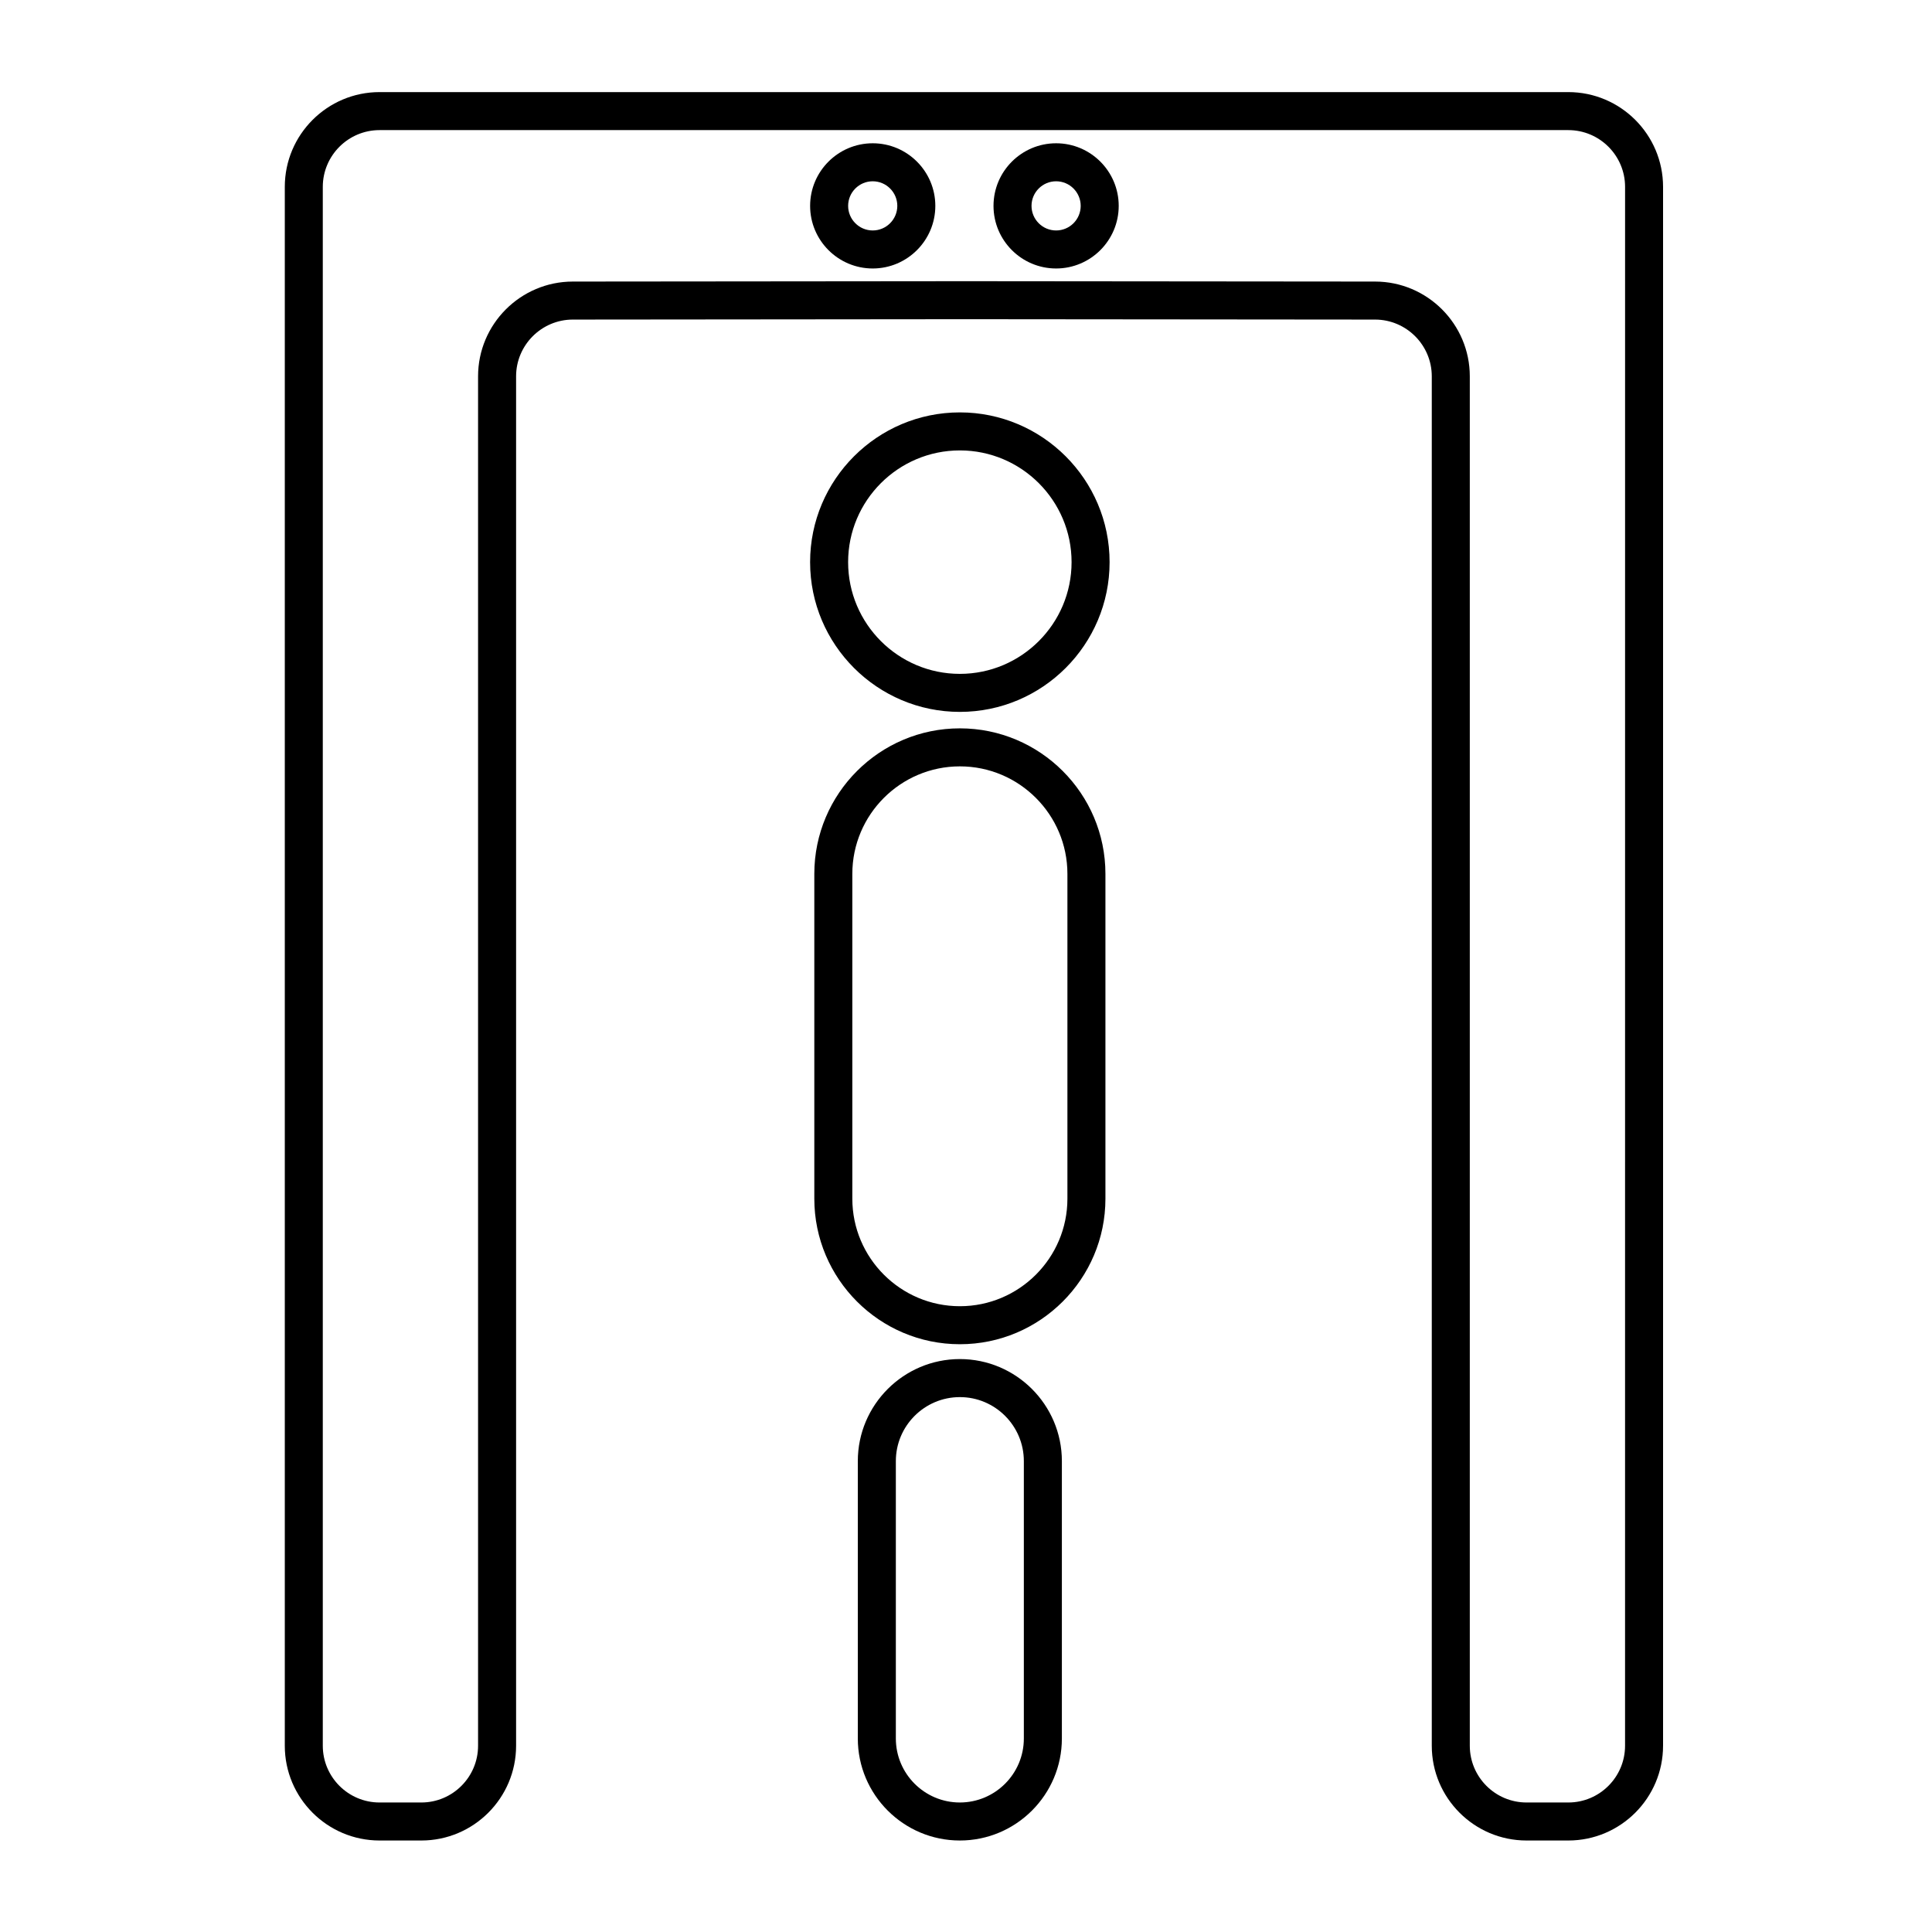
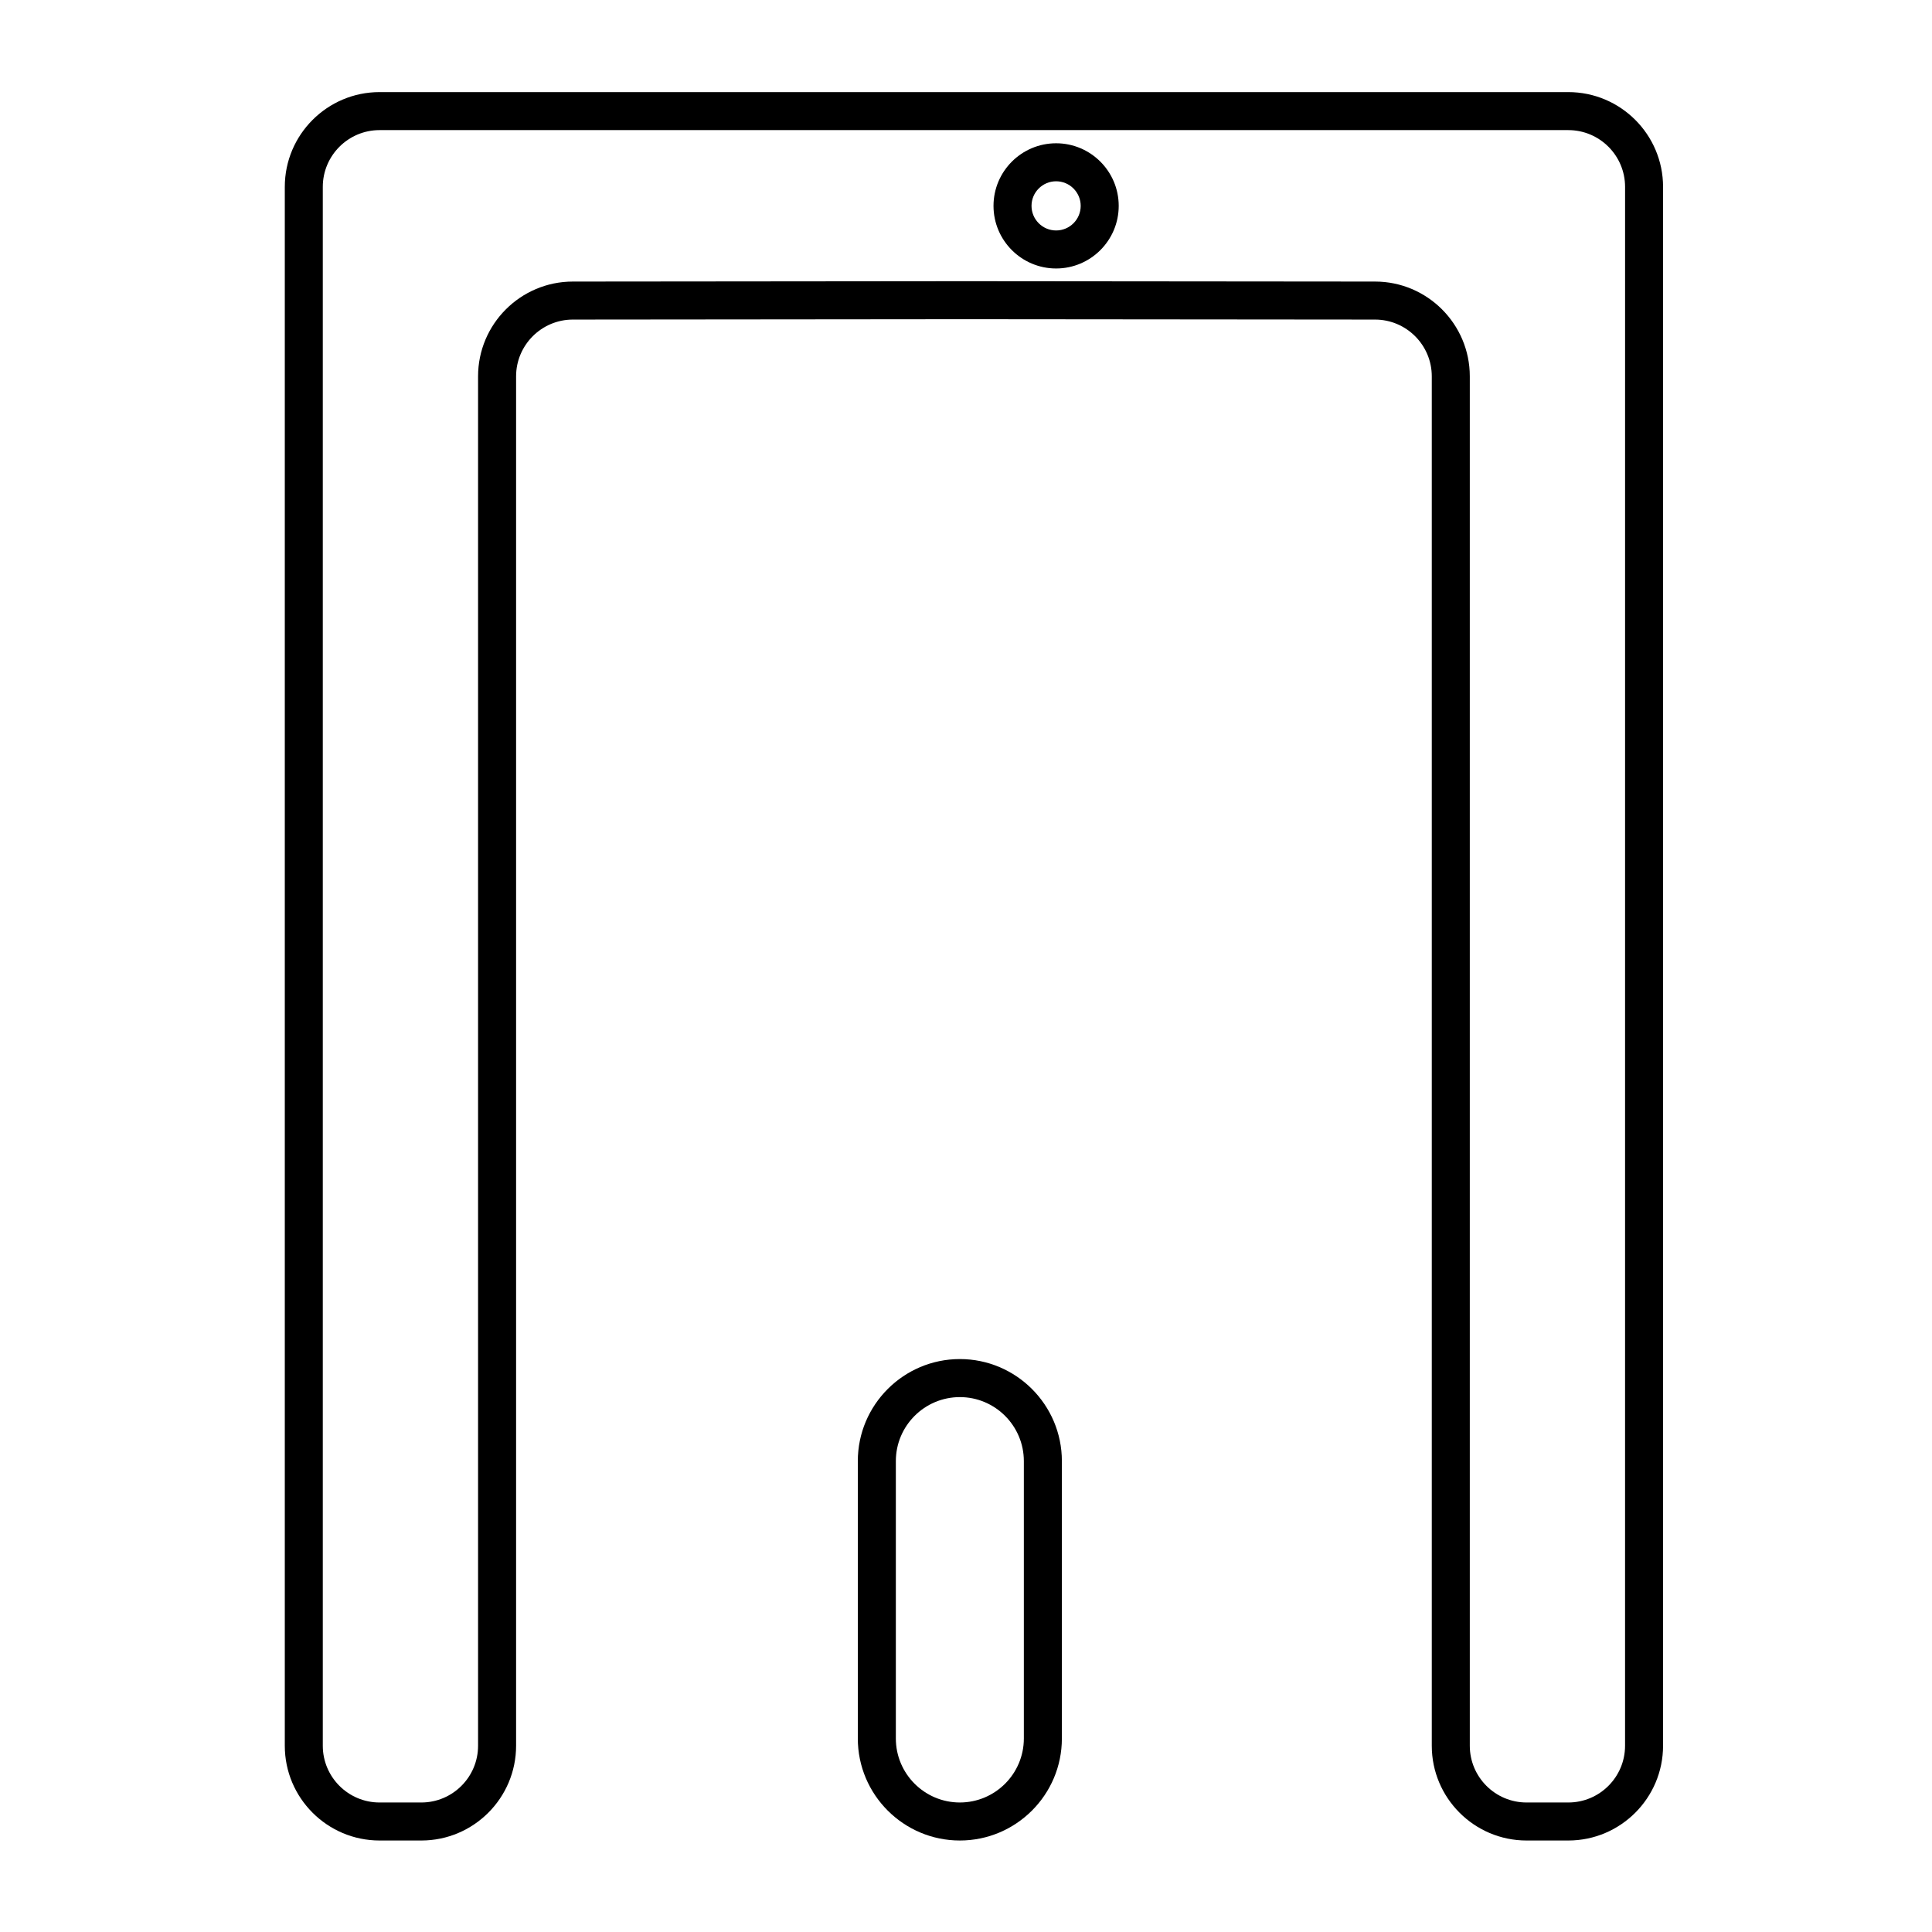
<svg xmlns="http://www.w3.org/2000/svg" fill="#000000" width="800px" height="800px" version="1.1" viewBox="144 144 512 512">
  <g>
-     <path d="m398.37 253.29c-21.883 0-39.684 17.805-39.684 39.684 0 21.883 17.805 39.684 39.684 39.684 21.883 0 39.684-17.805 39.684-39.684s-17.805-39.684-39.684-39.684zm0 69.293c-16.328 0-29.609-13.281-29.609-29.609s13.281-29.609 29.609-29.609 29.609 13.281 29.609 29.609-13.285 29.609-29.609 29.609z" />
-     <path d="m436.95 461.66v-86.066c0-21.273-17.305-38.574-38.574-38.574-21.273 0-38.574 17.305-38.574 38.574v86.066c0 21.273 17.305 38.574 38.574 38.574 21.27 0.004 38.574-17.301 38.574-38.574zm-38.574 28.5c-15.715 0-28.5-12.785-28.5-28.5v-86.066c0-15.715 12.785-28.5 28.5-28.5s28.5 12.785 28.5 28.5v86.066c0 15.715-12.785 28.5-28.5 28.5z" />
    <path d="m371.33 531.21v73.508c0 14.906 12.129 27.035 27.039 27.035 14.906 0 27.039-12.129 27.039-27.039v-73.508c0-14.906-12.129-27.039-27.039-27.039-14.91 0.004-27.039 12.133-27.039 27.043zm44 0v73.508c0 9.352-7.609 16.961-16.961 16.961-9.352 0-16.961-7.609-16.961-16.961v-73.508c0-9.352 7.609-16.961 16.961-16.961 9.352-0.004 16.961 7.606 16.961 16.961z" />
    <path d="m584.73 606.64v-413.12c0-13.848-11.266-25.113-25.113-25.113h-315.03c-13.848 0-25.113 11.266-25.113 25.113v413.12c-0.004 13.848 11.266 25.113 25.113 25.113h11.07c13.848 0 25.113-11.266 25.113-25.113v-362.91c0-8.281 6.742-15.027 15.023-15.039l104.21-0.098 108.41 0.098c8.281 0.012 15.023 6.754 15.023 15.039v362.91c0 13.848 11.266 25.113 25.113 25.113h11.066c13.848 0 25.113-11.266 25.113-25.113zm-10.074 0c0 8.293-6.746 15.039-15.039 15.039h-11.066c-8.293 0-15.039-6.746-15.039-15.039v-362.91c0-13.832-11.254-25.098-25.09-25.113l-108.43-0.098-104.21 0.098c-13.836 0.016-25.09 11.281-25.09 25.113v362.91c0 8.293-6.746 15.039-15.039 15.039h-11.07c-8.293 0-15.039-6.746-15.039-15.039v-413.12c0-8.293 6.746-15.039 15.039-15.039h315.04c8.293 0 15.039 6.746 15.039 15.039z" />
-     <path d="m375.28 181.97c-9.148 0-16.59 7.441-16.59 16.59 0 9.148 7.441 16.59 16.59 16.59 9.148 0 16.59-7.441 16.59-16.59 0-9.148-7.441-16.59-16.59-16.59zm0 23.105c-3.59 0-6.516-2.922-6.516-6.516 0-3.59 2.922-6.516 6.516-6.516 3.59 0 6.516 2.922 6.516 6.516-0.004 3.594-2.926 6.516-6.516 6.516z" />
    <path d="m423.88 181.97c-9.148 0-16.59 7.441-16.59 16.59 0 9.148 7.441 16.59 16.59 16.59s16.59-7.441 16.59-16.59c0-9.148-7.441-16.59-16.59-16.59zm0 23.105c-3.59 0-6.516-2.922-6.516-6.516 0-3.59 2.922-6.516 6.516-6.516 3.59 0 6.516 2.922 6.516 6.516s-2.922 6.516-6.516 6.516z" />
  </g>
</svg>